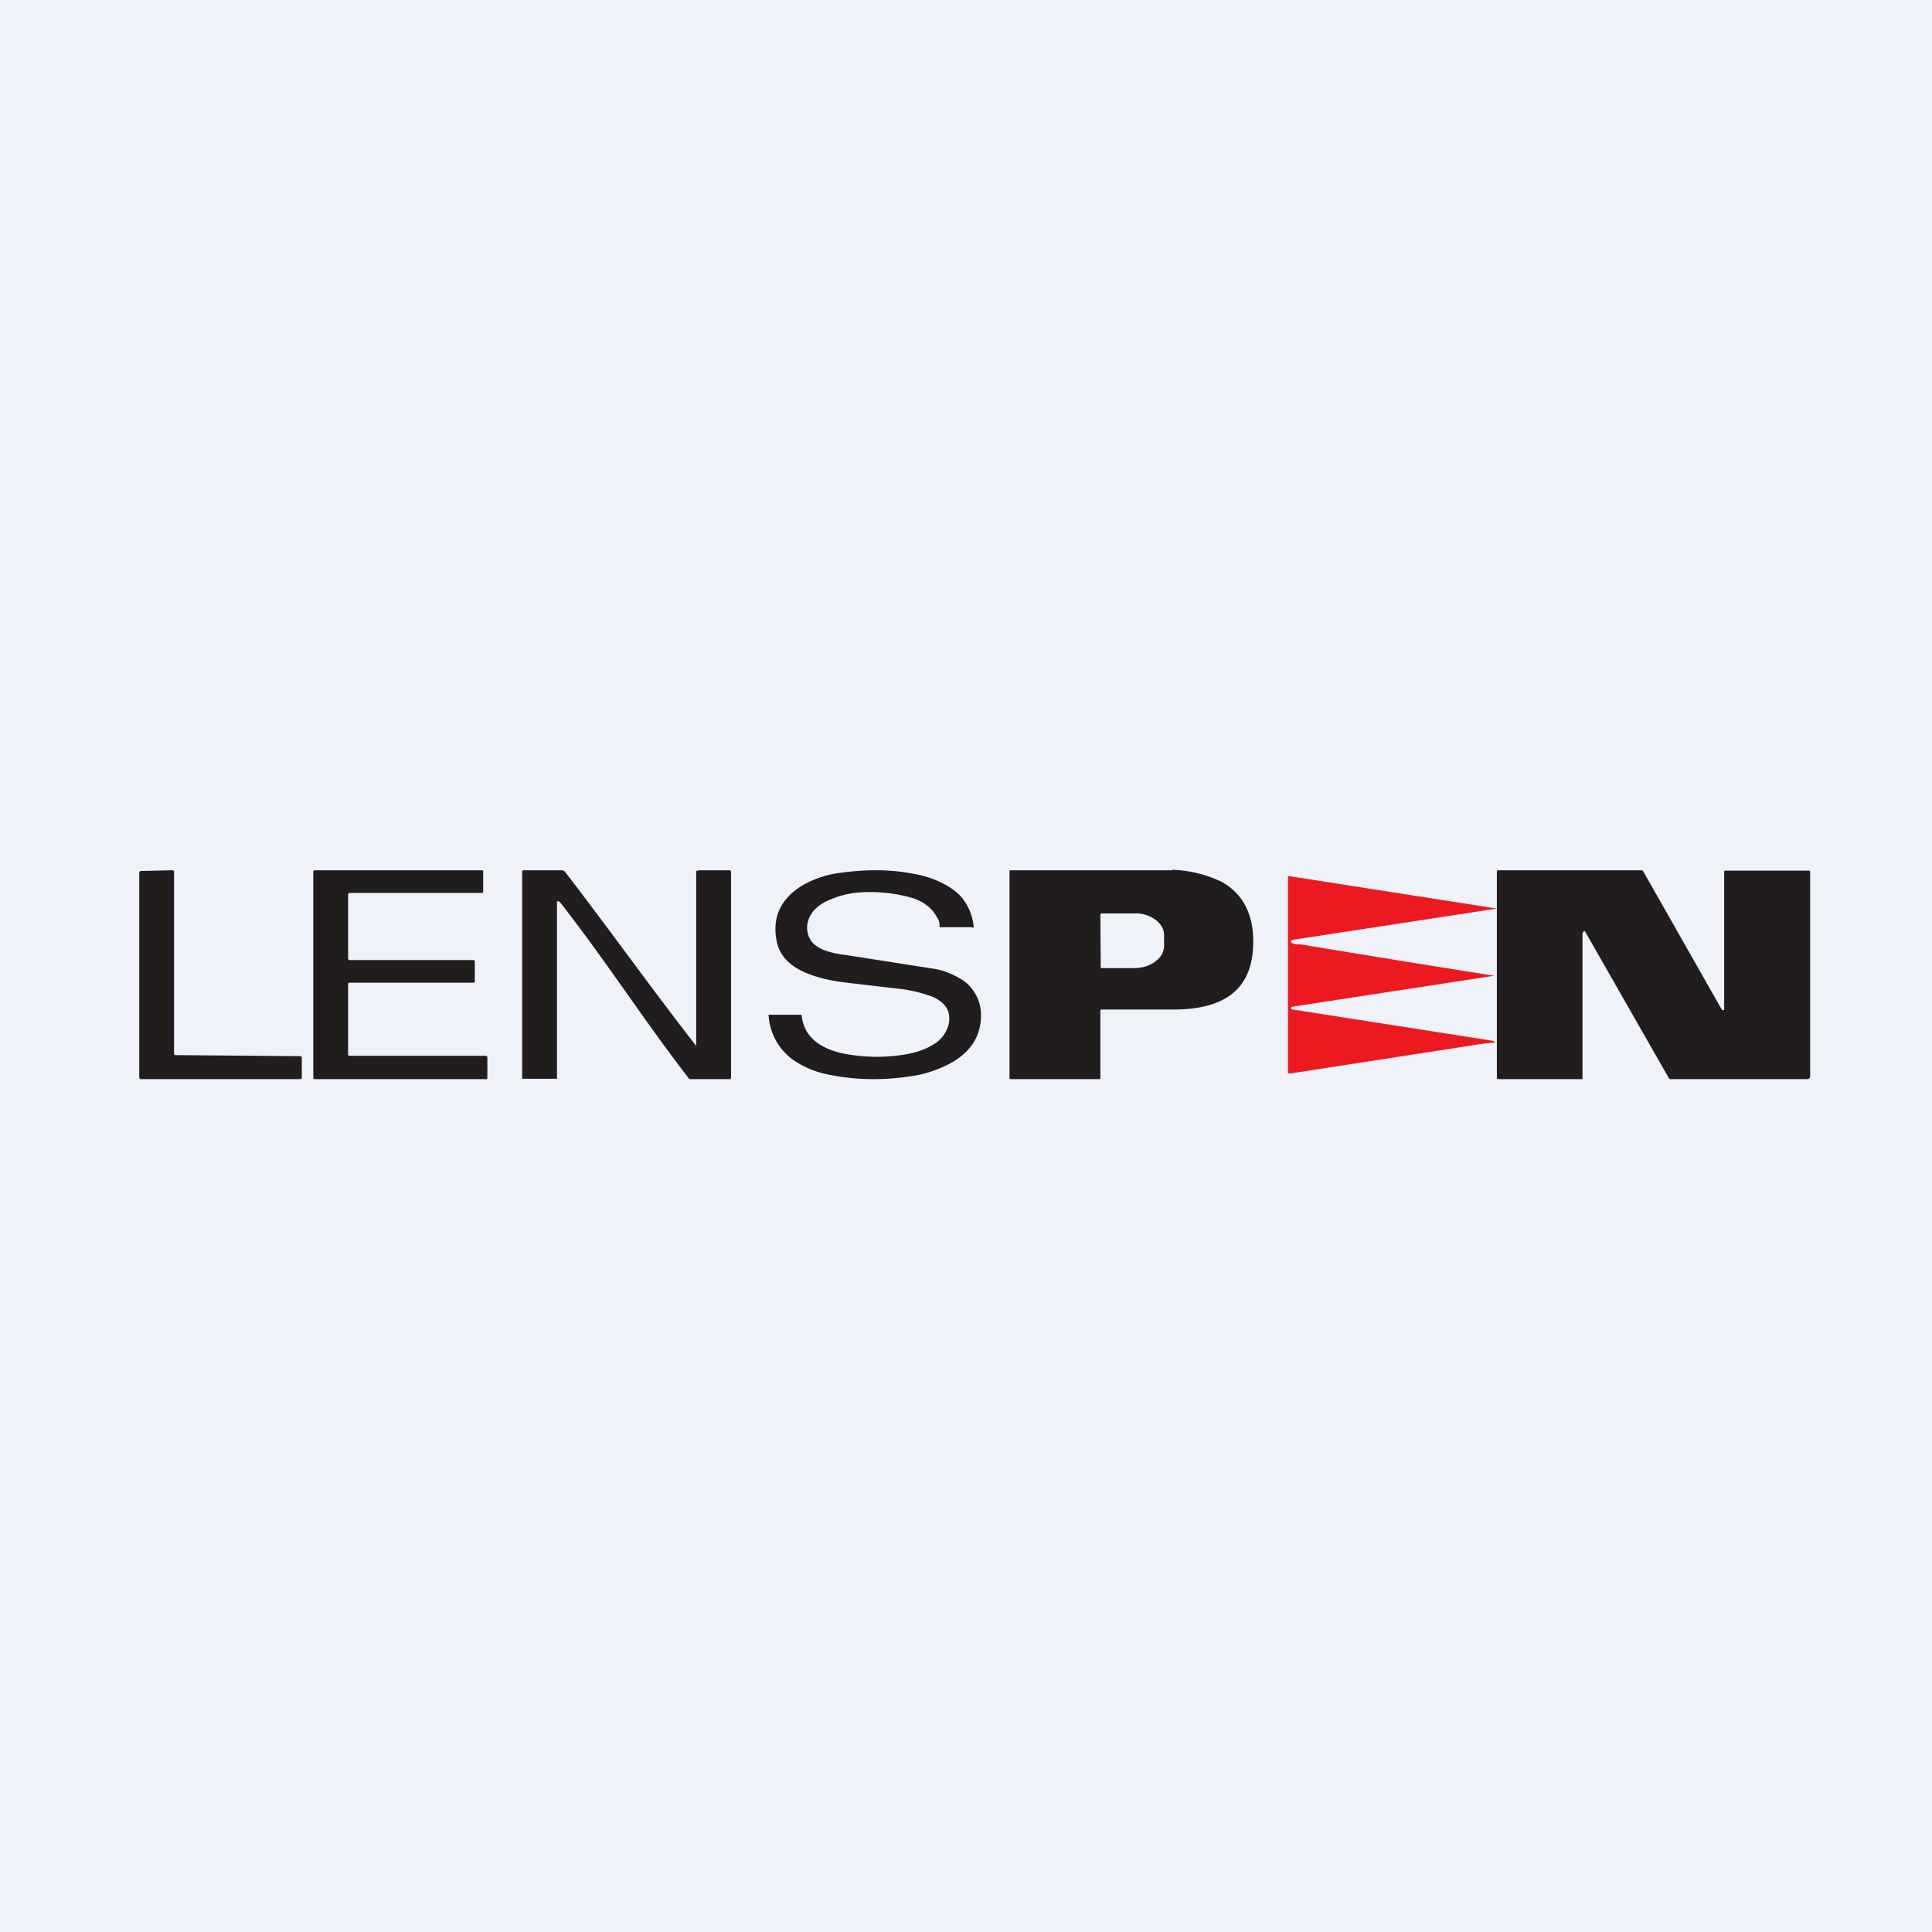
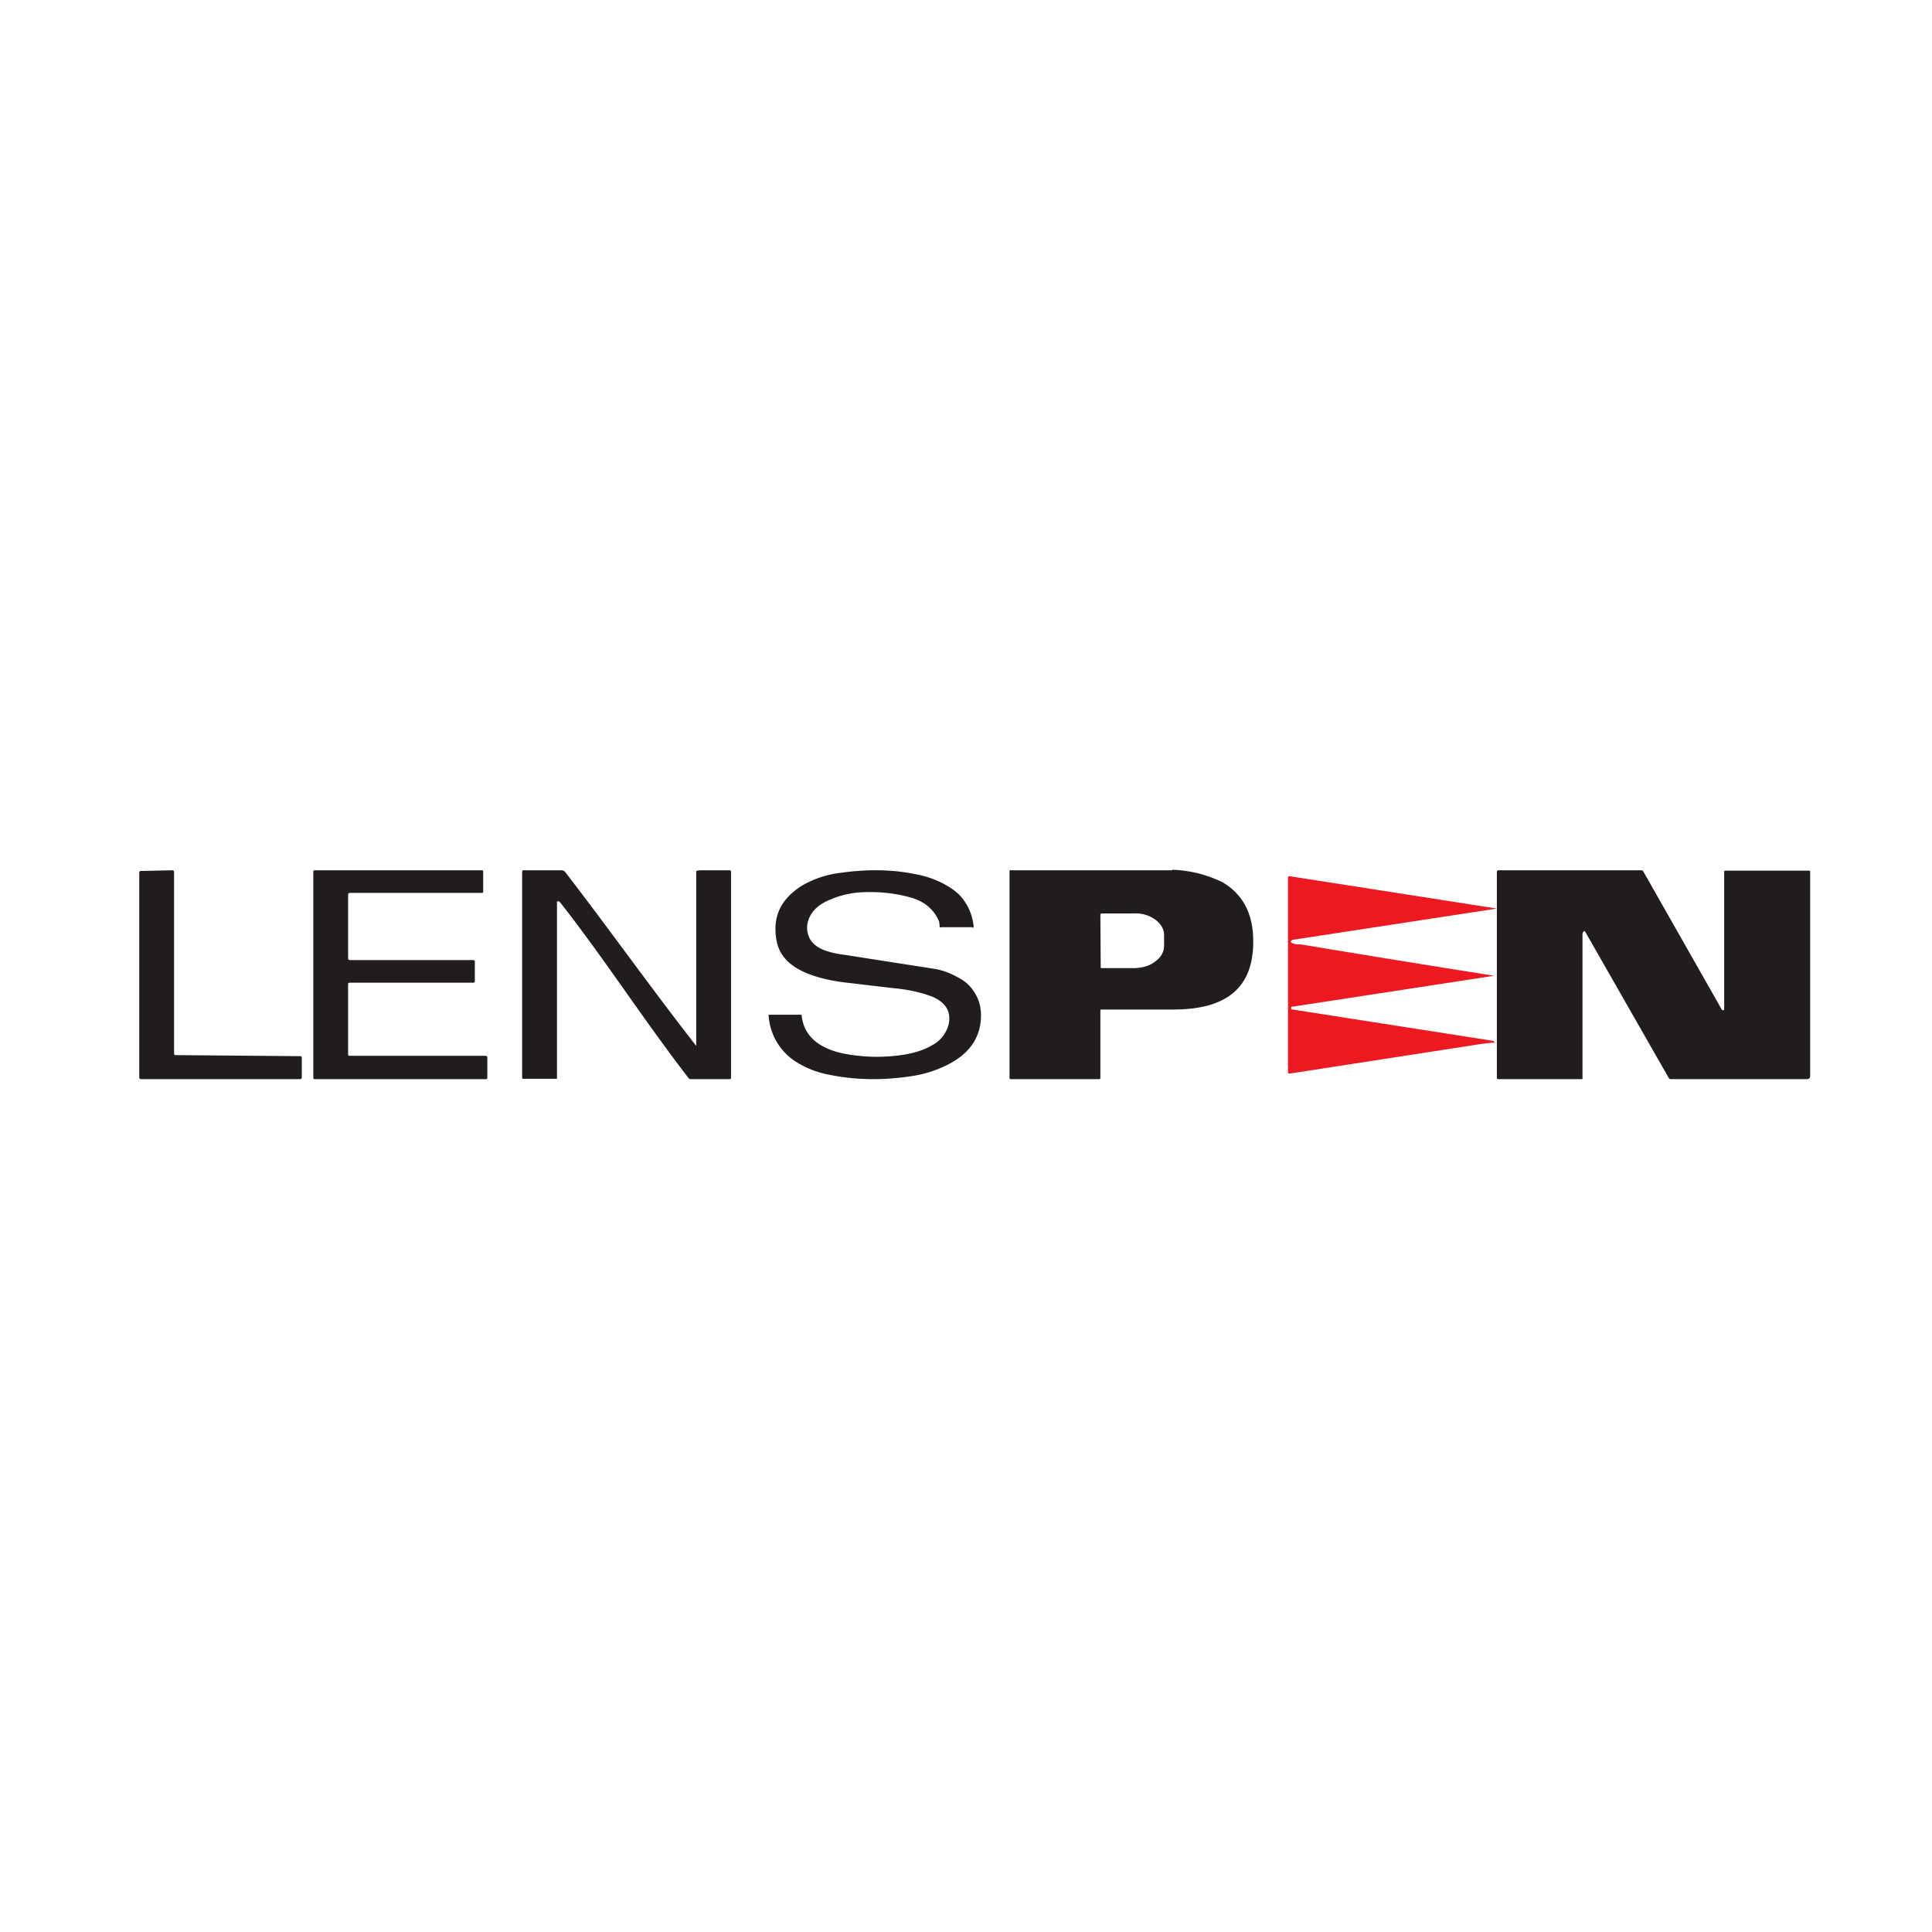
<svg xmlns="http://www.w3.org/2000/svg" viewBox="0 0 55.5 55.5">
-   <path d="M 0,0 H 55.5 V 55.5 H 0 Z" fill="rgb(239, 242, 248)" />
  <path d="M 27.92,26.635 H 27.03 C 27,26.65 26.99,26.64 26.99,26.61 V 26.57 L 26.98,26.48 C 26.84,26.14 26.58,25.91 26.19,25.79 A 4.36,4.36 0 0,0 24.81,25.63 A 2.6,2.6 0 0,0 23.88,25.83 C 23.54,25.96 23.32,26.16 23.23,26.41 A 0.67,0.67 0 0,0 23.23,26.89 C 23.29,27.06 23.43,27.19 23.64,27.28 C 23.79,27.34 24,27.4 24.27,27.43 L 26.83,27.83 C 27.1,27.87 27.37,27.98 27.66,28.16 C 27.81,28.26 27.93,28.39 28.04,28.59 C 28.12,28.73 28.17,28.91 28.18,29.11 C 28.2,29.8 27.84,30.31 27.11,30.64 C 26.85,30.76 26.59,30.84 26.33,30.89 C 25.47,31.04 24.63,31.04 23.8,30.87 A 2.72,2.72 0 0,1 22.88,30.51 A 1.7,1.7 0 0,1 22.08,29.17 C 22.07,29.16 22.08,29.15 22.1,29.15 H 23 C 23.02,29.15 23.03,29.16 23.03,29.18 C 23.09,29.72 23.46,30.08 24.16,30.25 A 4.98,4.98 0 0,0 25.95,30.3 C 26.27,30.25 26.55,30.16 26.77,30.03 A 0.94,0.94 0 0,0 27.25,29.43 C 27.33,29.06 27.17,28.8 26.78,28.63 A 4.17,4.17 0 0,0 25.69,28.39 L 24.25,28.22 A 4.98,4.98 0 0,1 23.65,28.11 C 22.85,27.91 22.41,27.56 22.31,27.03 C 22.18,26.35 22.42,25.83 23.04,25.44 A 2.9,2.9 0 0,1 24.17,25.07 C 24.89,24.97 25.6,24.97 26.29,25.11 C 26.57,25.16 26.84,25.25 27.09,25.38 C 27.36,25.52 27.57,25.68 27.7,25.88 C 27.85,26.09 27.94,26.34 27.97,26.61 C 27.97,26.64 27.96,26.65 27.93,26.65 Z M 4.05,25.02 L 4.95,25 C 4.98,25 5,25.02 5,25.05 V 30.26 C 5,30.3 5.02,30.31 5.05,30.31 L 8.62,30.34 C 8.65,30.34 8.67,30.35 8.67,30.39 V 30.95 C 8.67,30.98 8.65,31 8.62,31 H 4.05 C 4.02,31 4,30.98 4,30.95 V 25.07 C 4,25.04 4.02,25.02 4.05,25.02 Z M 13.95,31 H 9.05 C 9.02,31 9,30.99 9,30.96 V 25.04 C 9,25.01 9.02,25 9.05,25 H 13.84 C 13.87,25 13.88,25.01 13.88,25.04 V 25.61 C 13.88,25.64 13.87,25.65 13.84,25.65 H 10.05 C 10.02,25.65 10,25.67 10,25.7 V 27.54 C 10,27.56 10.02,27.58 10.05,27.58 H 13.59 C 13.62,27.58 13.64,27.59 13.64,27.62 V 28.19 C 13.64,28.22 13.62,28.23 13.59,28.23 H 10.05 C 10.02,28.23 10,28.24 10,28.27 V 30.29 C 10,30.32 10.02,30.33 10.05,30.33 H 13.95 C 13.98,30.33 14,30.35 14,30.38 V 30.96 C 14,30.99 13.98,31 13.95,31 Z M 20.02,30.07 A 0.1,0.1 0 0,0 20.06,30.1 C 20.08,30.11 20,30.1 20,30.08 V 25.03 C 20,25.01 20.1,25 20.12,25 H 20.96 C 20.99,25 21,25.02 21,25.05 V 30.95 C 21,30.99 20.99,31 20.96,31 H 19.84 A 0.07,0.07 0 0,1 19.78,30.97 C 18.49,29.3 17.39,27.58 16.09,25.92 A 0.1,0.1 0 0,0 16.04,25.89 C 16.02,25.89 16,25.89 16,25.91 V 30.97 C 16,30.99 16,30.99 15.98,30.99 H 15.04 C 15.01,30.99 15,30.99 15,30.95 V 25.05 C 15,25.01 15.01,25 15.04,25 H 16.16 L 16.22,25.03 C 17.51,26.7 18.72,28.41 20.02,30.07 Z M 52,25.04 V 30.91 C 52,30.97 51.97,31 51.9,31 H 48 C 47.97,31 47.95,30.99 47.94,30.97 L 45.54,26.77 C 45.53,26.74 45.51,26.74 45.49,26.76 A 0.12,0.12 0 0,0 45.46,26.84 V 30.97 C 45.46,30.99 45.46,31 45.43,31 H 43.05 C 43.02,31 43,30.99 43,30.96 V 25.04 C 43,25.01 43.02,25 43.05,25 H 47.14 C 47.17,25 47.2,25.01 47.21,25.04 L 49.46,29 C 49.47,29.02 49.49,29.02 49.51,29.02 C 49.52,29.02 49.53,29.01 49.53,28.99 V 25.04 C 49.53,25.02 49.55,25.01 49.57,25.01 H 51.96 C 51.99,25.01 52,25.02 52,25.05 Z" fill="rgb(33, 29, 30)" />
  <path d="M 42.93,29.955 C 42.87,29.95 42.67,29.97 42.35,30.02 L 37.05,30.84 C 37.02,30.84 37,30.83 37,30.8 V 25.2 C 37,25.18 37.01,25.17 37.04,25.17 L 43,26.1 L 37.12,27 L 37.08,27.04 C 37.08,27.05 37.08,27.07 37.1,27.08 A 0.4,0.4 0 0,0 37.27,27.13 H 37.37 A 686.17,686.17 0 0,0 42.92,28.03 L 37.12,28.92 C 37.1,28.92 37.09,28.94 37.09,28.96 C 37.09,28.99 37.1,29 37.13,29 L 42.89,29.9 L 42.91,29.91 L 42.95,29.97 H 42.94 Z" fill="rgb(236, 25, 32)" />
  <path d="M 33.67,24.985 A 3.55,3.55 0 0,1 35.11,25.34 C 35.63,25.64 35.93,26.12 35.99,26.78 C 36.02,27.16 35.99,27.48 35.91,27.76 C 35.66,28.62 34.9,29 33.71,29 H 31.64 C 31.62,29 31.61,29.01 31.61,29.03 V 30.96 C 31.61,30.99 31.6,31 31.57,31 H 29.04 C 29.01,31 29,30.99 29,30.96 V 25.03 C 29,25.01 29.01,25 29.03,25 H 33.68 Z M 31.63,26.25 L 31.61,26.26 L 31.62,27.79 C 31.62,27.8 31.62,27.81 31.64,27.81 H 32.61 C 32.84,27.8 33.04,27.74 33.2,27.61 C 33.36,27.49 33.44,27.34 33.44,27.16 V 26.86 C 33.44,26.69 33.35,26.54 33.19,26.42 A 0.95,0.95 0 0,0 32.59,26.24 H 31.63 Z" fill="rgb(33, 29, 30)" />
</svg>